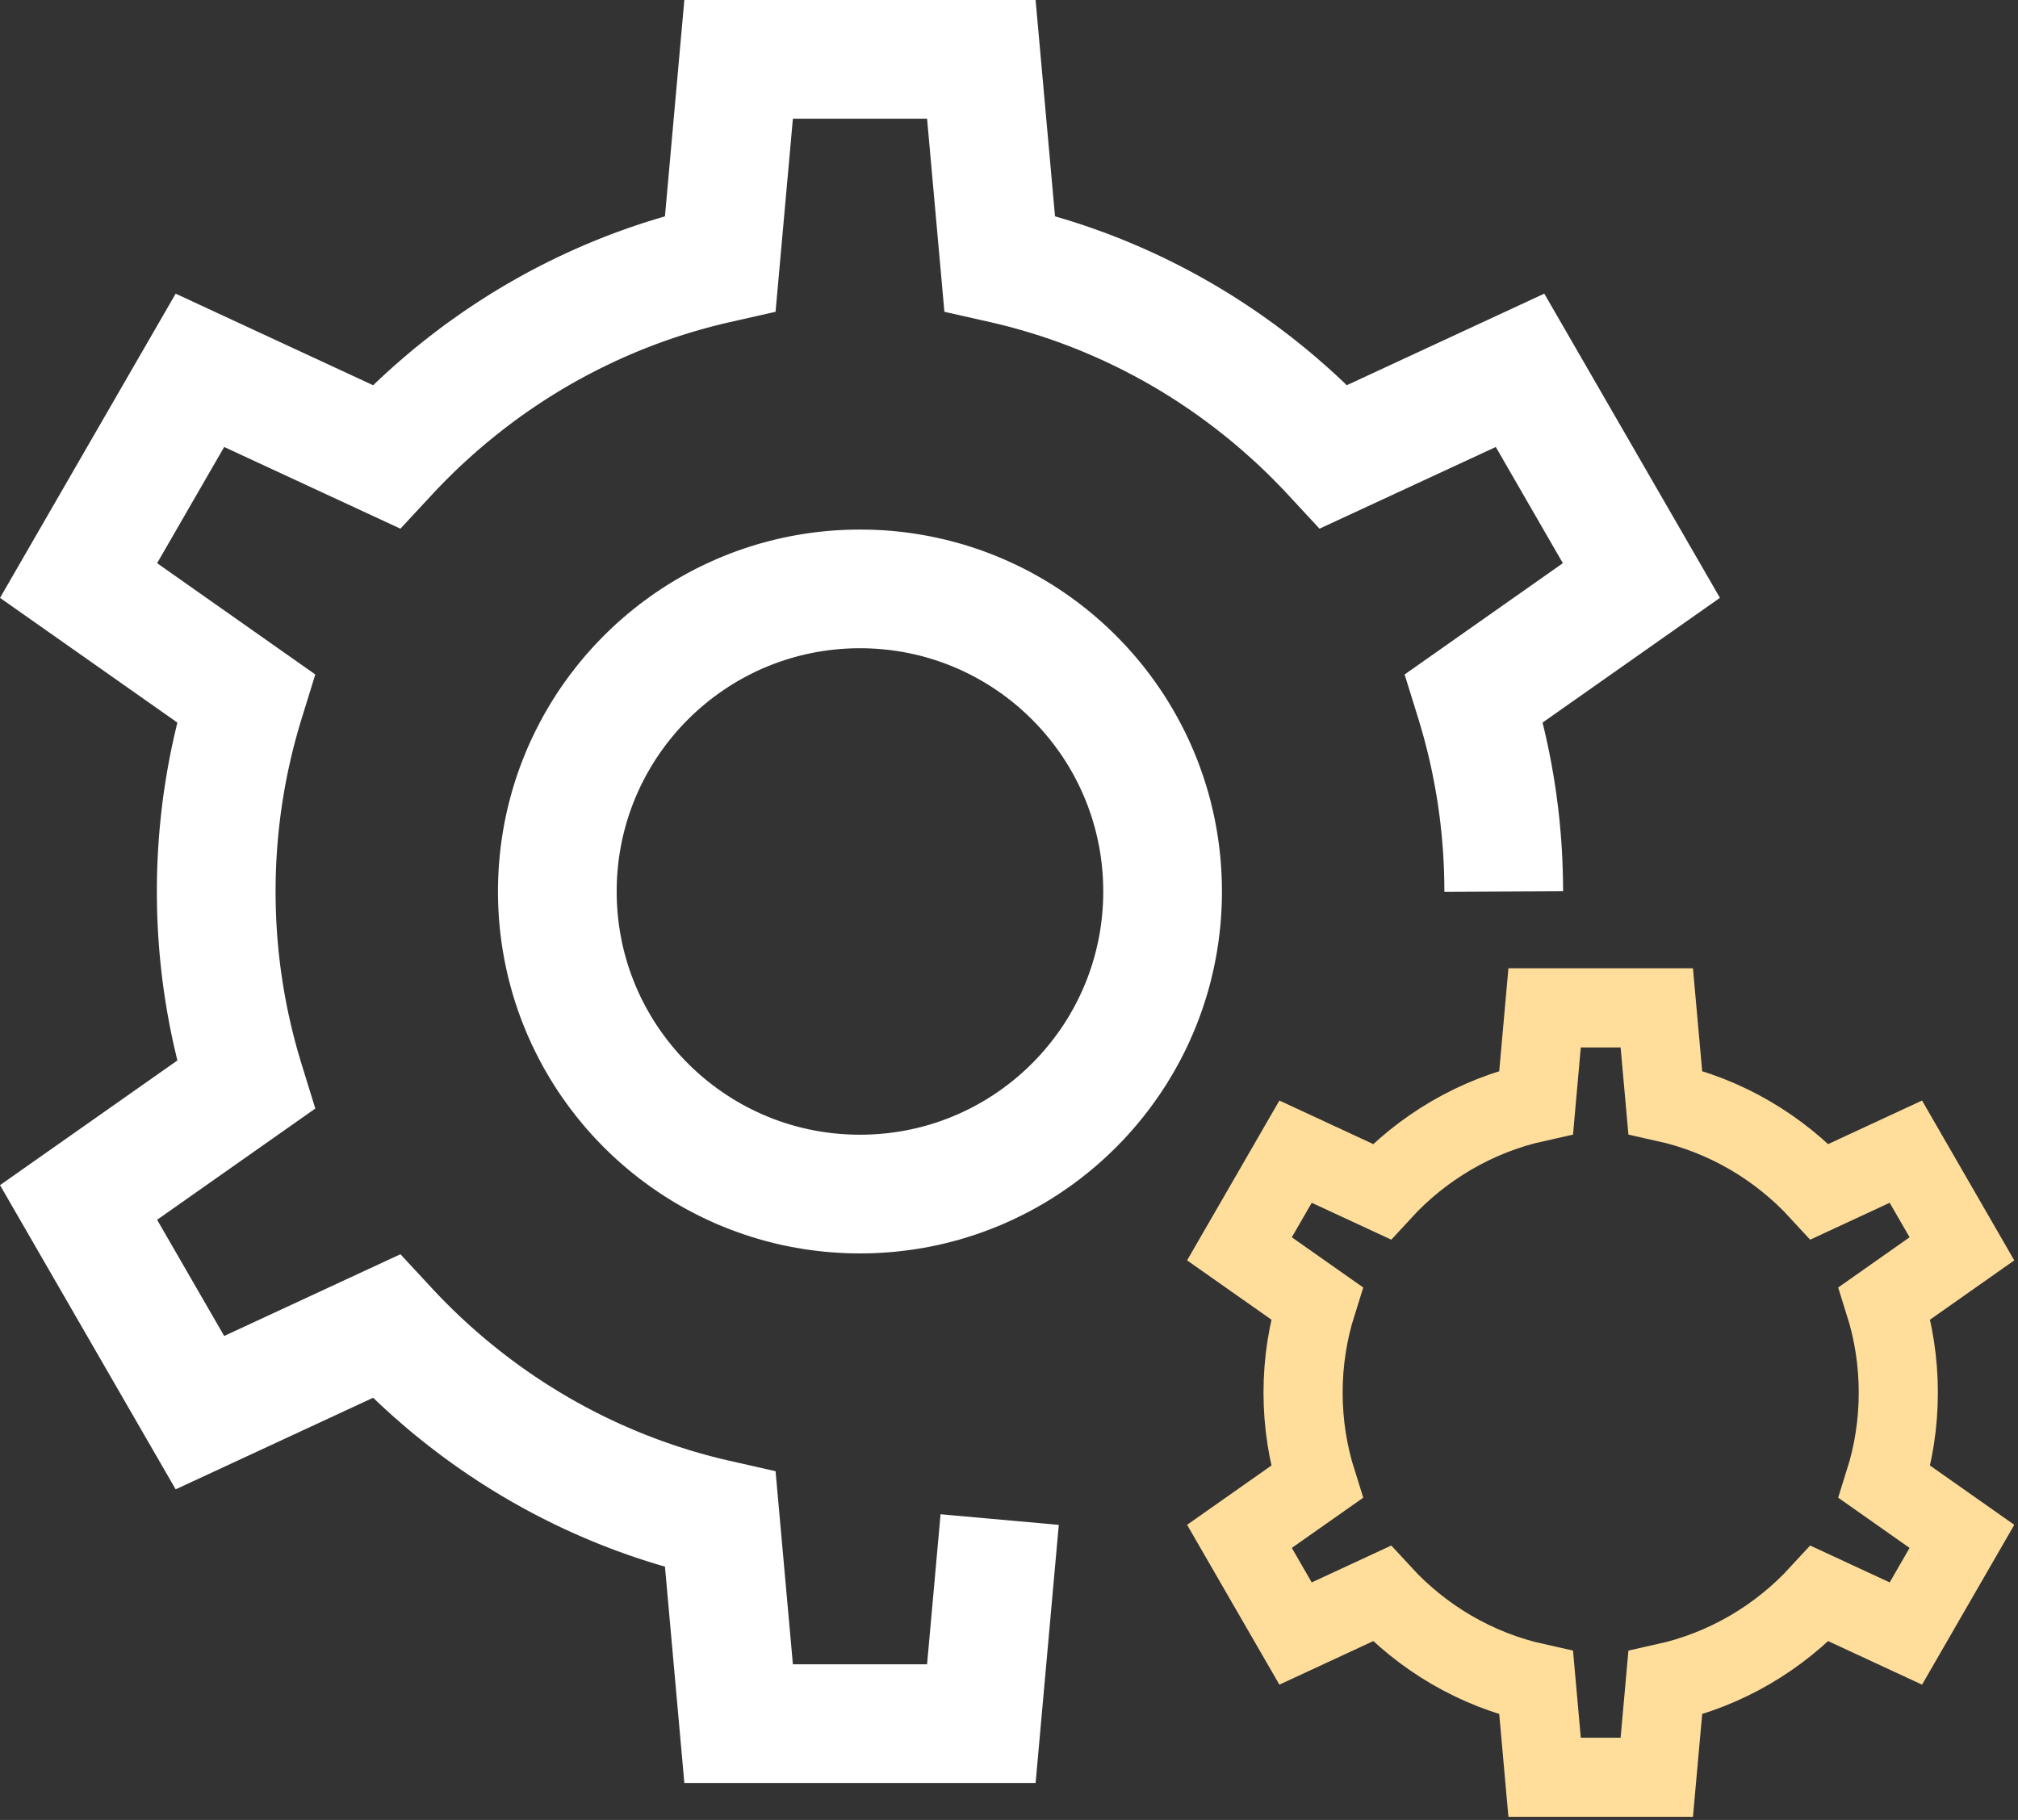
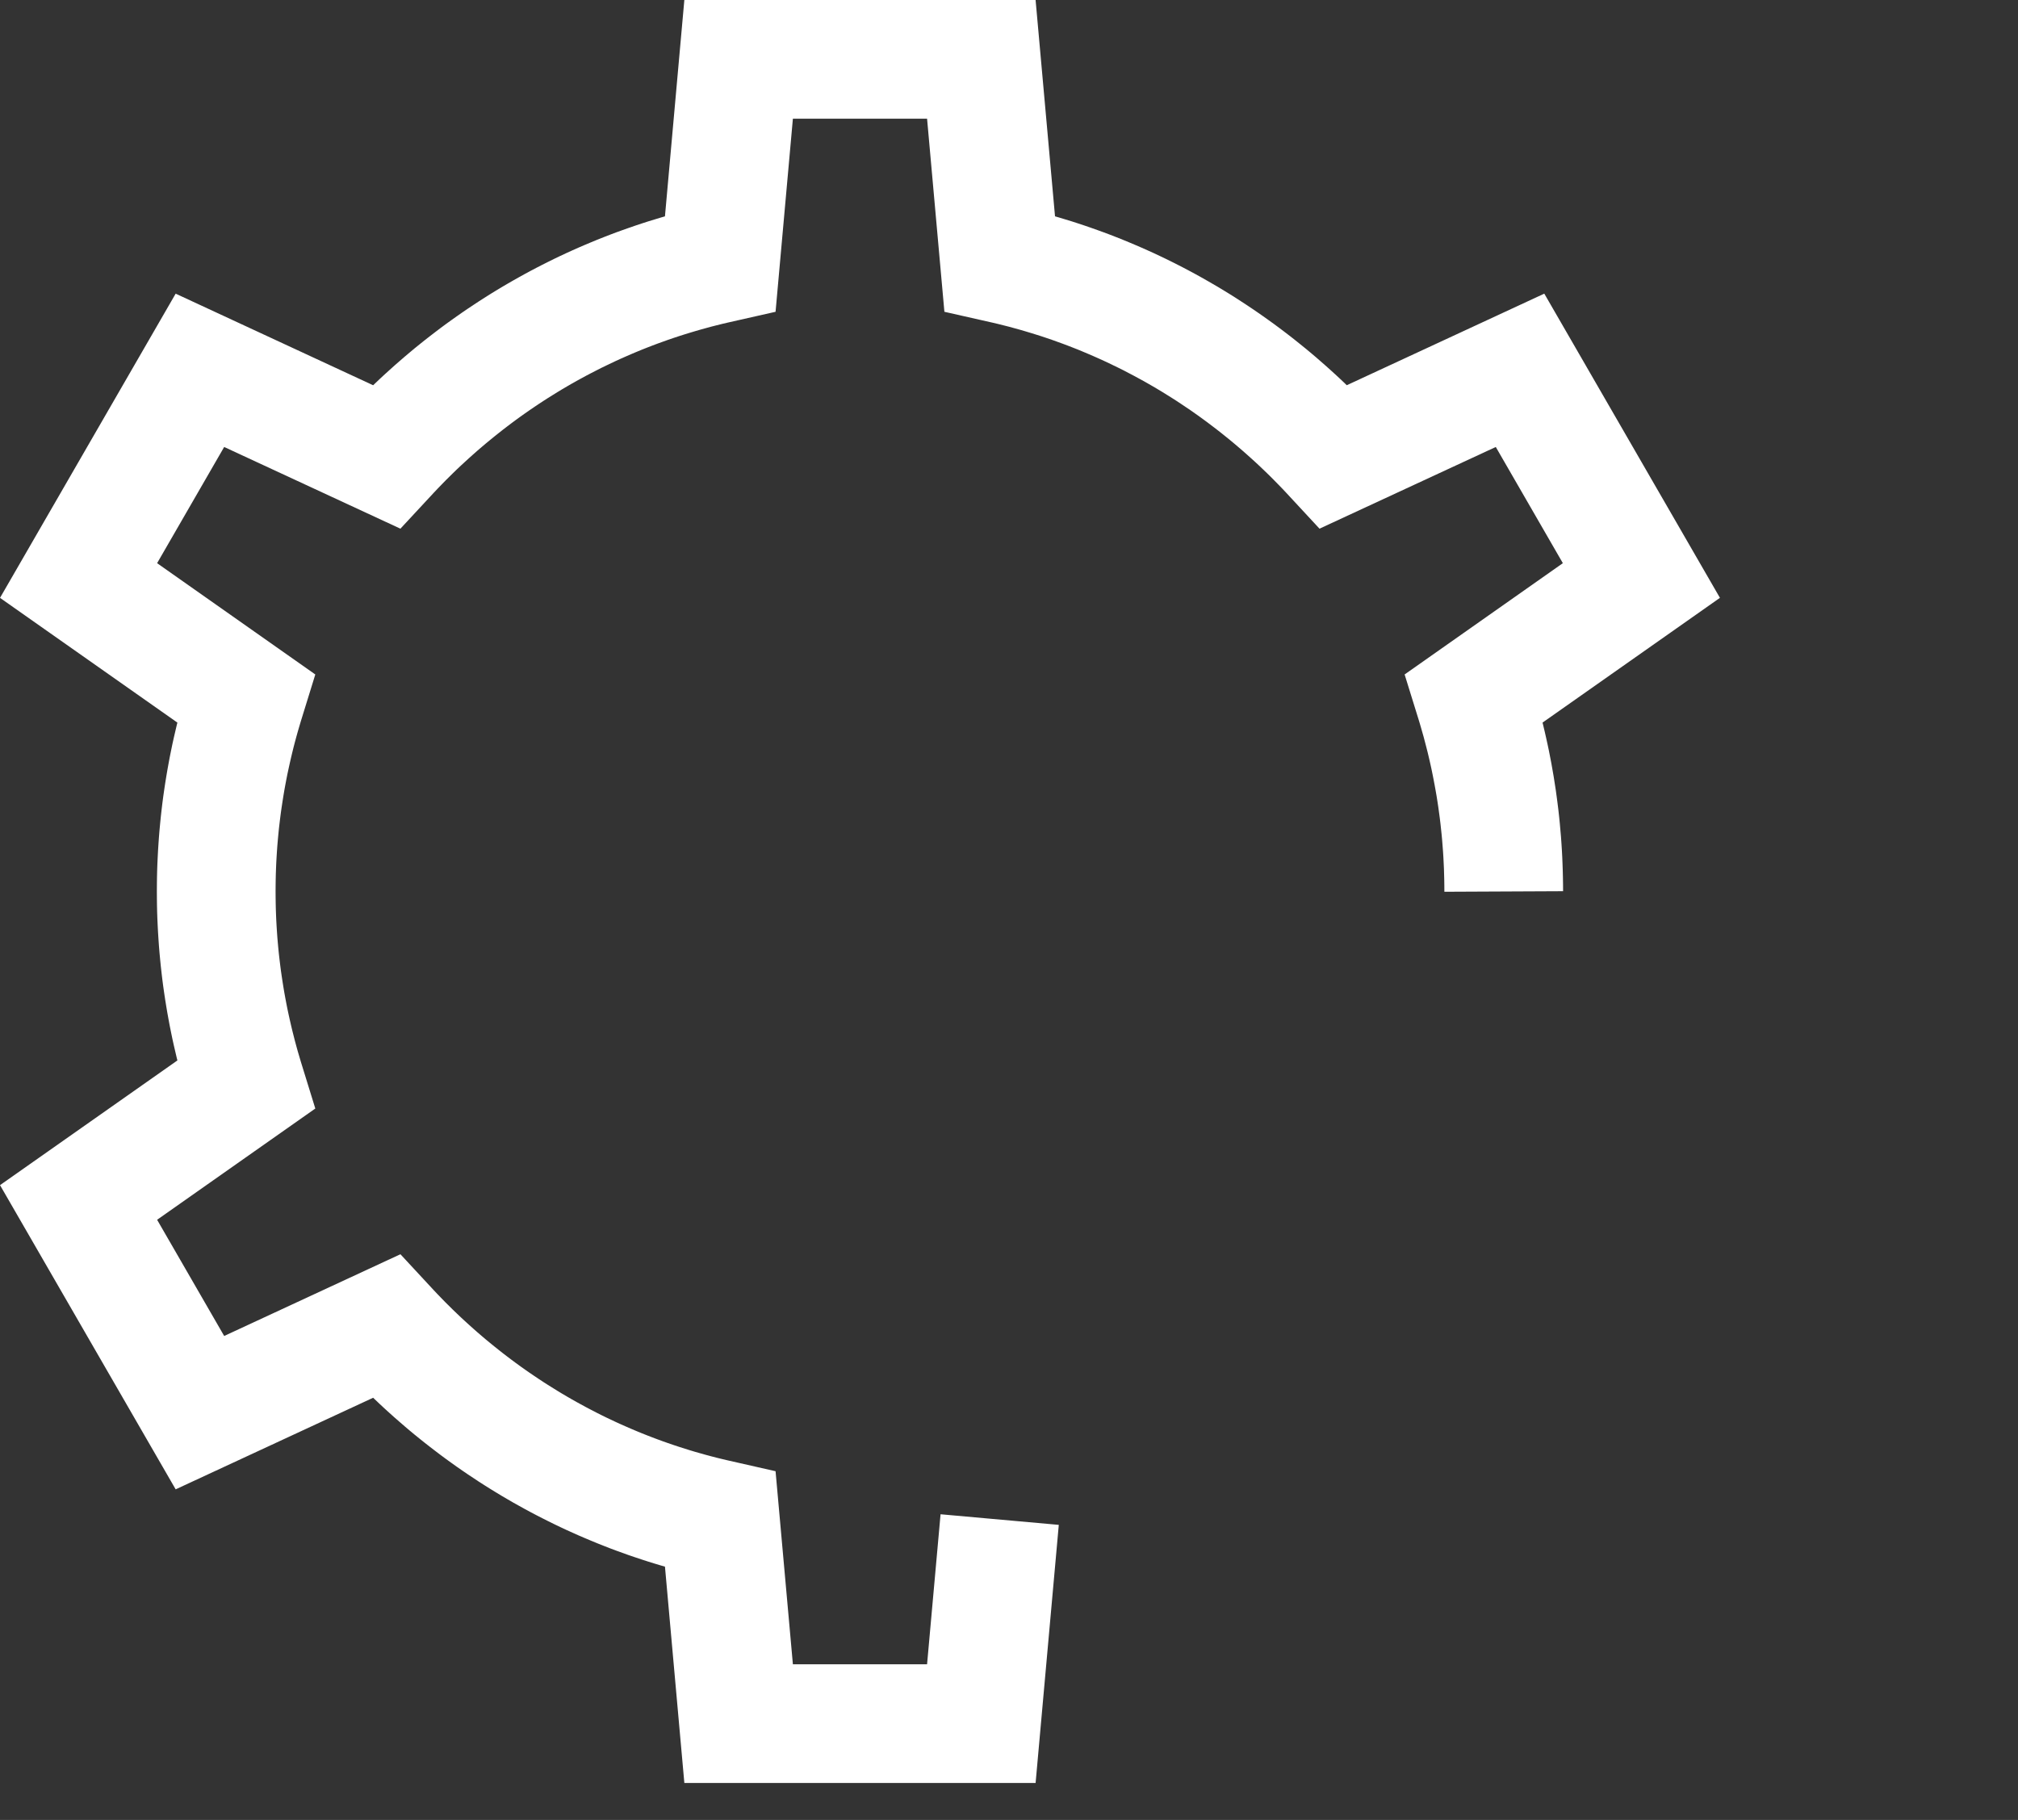
<svg xmlns="http://www.w3.org/2000/svg" width="100%" height="100%" viewBox="0 0 51 46" version="1.1" xml:space="preserve" style="fill-rule:evenodd;clip-rule:evenodd;stroke-miterlimit:10;">
  <rect x="0" y="0" width="51" height="46" fill="#333333" stroke="none" />
  <g id="Layer 1">
    <g>
      <clipPath id="_clip1">
        <rect x="0" y="0" width="50.907" height="45.922" />
      </clipPath>
      <g clip-path="url(#_clip1)">
-         <path d="M21.852,13.386l0.117,0.002l0.117,0.003l0.117,0.006l0.117,0.006l0.116,0.008l0.116,0.01l0.115,0.011l0.115,0.012l0.115,0.014l0.114,0.015l0.114,0.017l0.113,0.018l0.113,0.02l0.113,0.02l0.112,0.023l0.111,0.023l0.111,0.025l0.111,0.026l0.11,0.028l0.109,0.029l0.109,0.03l0.109,0.031l0.108,0.033l0.107,0.034l0.106,0.036l0.107,0.036l0.105,0.038l0.105,0.039l0.104,0.041l0.104,0.041l0.103,0.043l0.102,0.044l0.102,0.046l0.101,0.046l0.101,0.048l0.099,0.048l0.099,0.05l0.099,0.051l0.097,0.053l0.097,0.053l0.096,0.055l0.096,0.055l0.094,0.057l0.094,0.058l0.094,0.059l0.092,0.06l0.092,0.061l0.09,0.062l0.09,0.063l0.09,0.065l0.088,0.065l0.088,0.066l0.086,0.068l0.086,0.068l0.085,0.069l0.085,0.071l0.083,0.071l0.082,0.072l0.082,0.074l0.081,0.074l0.079,0.075l0.079,0.076l0.078,0.077l0.077,0.078l0.077,0.079l0.075,0.08l0.074,0.081l0.073,0.081l0.073,0.083l0.071,0.083l0.07,0.084l0.07,0.085l0.068,0.086l0.067,0.087l0.067,0.087l0.065,0.089l0.064,0.089l0.063,0.09l0.063,0.091l0.061,0.092l0.06,0.092l0.059,0.093l0.057,0.094l0.057,0.095l0.056,0.095l0.054,0.096l0.054,0.097l0.052,0.098l0.051,0.098l0.05,0.099l0.049,0.1l0.048,0.1l0.046,0.101l0.045,0.102l0.044,0.102l0.043,0.103l0.042,0.104l0.04,0.104l0.039,0.105l0.038,0.106l0.037,0.106l0.035,0.107l0.034,0.107l0.033,0.108l0.032,0.108l0.03,0.109l0.029,0.11l0.027,0.11l0.026,0.11l0.025,0.111l0.024,0.112l0.022,0.112l0.021,0.112l0.019,0.113l0.018,0.113l0.017,0.114l0.015,0.115l0.014,0.114l0.013,0.115l0.011,0.116l0.009,0.116l0.008,0.116l0.007,0.116l0.005,0.117l0.004,0.117l0.002,0.118l0.001,0.118l-0.001,0.118l-0.002,0.117l-0.004,0.117l-0.005,0.117l-0.007,0.117l-0.008,0.116l-0.009,0.116l-0.011,0.115l-0.013,0.116l-0.014,0.114l-0.015,0.114l-0.017,0.114l-0.018,0.114l-0.019,0.113l-0.021,0.112l-0.022,0.112l-0.024,0.112l-0.025,0.111l-0.026,0.11l-0.027,0.11l-0.029,0.11l-0.03,0.109l-0.032,0.108l-0.033,0.108l-0.034,0.107l-0.035,0.107l-0.037,0.106l-0.038,0.106l-0.039,0.105l-0.04,0.104l-0.042,0.103l-0.043,0.104l-0.044,0.102l-0.045,0.102l-0.046,0.101l-0.048,0.1l-0.049,0.1l-0.05,0.099l-0.051,0.098l-0.052,0.098l-0.054,0.097l-0.054,0.096l-0.056,0.095l-0.057,0.095l-0.057,0.094l-0.059,0.093l-0.06,0.092l-0.061,0.092l-0.063,0.091l-0.063,0.09l-0.064,0.089l-0.065,0.089l-0.067,0.087l-0.067,0.087l-0.068,0.086l-0.07,0.085l-0.07,0.084l-0.071,0.083l-0.073,0.083l-0.073,0.082l-0.074,0.08l-0.075,0.08l-0.077,0.079l-0.077,0.078l-0.078,0.077l-0.079,0.076l-0.079,0.075l-0.081,0.074l-0.082,0.074l-0.082,0.072l-0.083,0.071l-0.085,0.071l-0.085,0.069l-0.086,0.068l-0.086,0.068l-0.088,0.066l-0.088,0.065l-0.09,0.065l-0.09,0.063l-0.091,0.062l-0.091,0.061l-0.093,0.06l-0.093,0.059l-0.094,0.058l-0.094,0.057l-0.096,0.055l-0.096,0.055l-0.097,0.053l-0.097,0.052l-0.099,0.051l-0.099,0.05l-0.1,0.049l-0.1,0.048l-0.101,0.046l-0.102,0.045l-0.102,0.045l-0.103,0.042l-0.104,0.042l-0.104,0.04l-0.105,0.039l-0.105,0.038l-0.107,0.037l-0.106,0.035l-0.108,0.034l-0.107,0.033l-0.109,0.032l-0.109,0.03l-0.109,0.029l-0.11,0.027l-0.111,0.027l-0.111,0.025l-0.111,0.023l-0.112,0.022l-0.113,0.021l-0.113,0.019l-0.113,0.019l-0.114,0.016l-0.114,0.015l-0.115,0.014l-0.115,0.013l-0.115,0.011l-0.116,0.009l-0.116,0.008l-0.117,0.007l-0.117,0.005l-0.117,0.004l-0.117,0.002l-0.118,0.001l-0.118,-0.001l-0.118,-0.002l-0.117,-0.004l-0.117,-0.005l-0.116,-0.007l-0.117,-0.008l-0.115,-0.009l-0.116,-0.011l-0.115,-0.013l-0.115,-0.014l-0.114,-0.015l-0.114,-0.016l-0.113,-0.019l-0.113,-0.019l-0.112,-0.021l-0.112,-0.022l-0.112,-0.023l-0.111,-0.025l-0.11,-0.027l-0.11,-0.027l-0.11,-0.029l-0.109,-0.03l-0.108,-0.032l-0.108,-0.033l-0.107,-0.034l-0.107,-0.035l-0.106,-0.037l-0.106,-0.038l-0.105,-0.039l-0.104,-0.04l-0.104,-0.042l-0.103,-0.042l-0.102,-0.044l-0.102,-0.046l-0.101,-0.046l-0.1,-0.048l-0.1,-0.049l-0.099,-0.049l-0.098,-0.052l-0.098,-0.052l-0.097,-0.053l-0.096,-0.055l-0.095,-0.055l-0.095,-0.057l-0.094,-0.058l-0.093,-0.059l-0.093,-0.06l-0.091,-0.061l-0.091,-0.062l-0.09,-0.063l-0.089,-0.065l-0.089,-0.065l-0.087,-0.066l-0.087,-0.068l-0.086,-0.068l-0.085,-0.069l-0.084,-0.071l-0.084,-0.071l-0.082,-0.072l-0.082,-0.073l-0.081,-0.075l-0.079,-0.075l-0.079,-0.076l-0.078,-0.077l-0.077,-0.078l-0.077,-0.079l-0.075,-0.08l-0.074,-0.08l-0.073,-0.082l-0.073,-0.082l-0.071,-0.084l-0.07,-0.084l-0.07,-0.085l-0.068,-0.086l-0.067,-0.087l-0.067,-0.087l-0.065,-0.089l-0.064,-0.089l-0.064,-0.09l-0.062,-0.091l-0.061,-0.091l-0.06,-0.093l-0.059,-0.093l-0.058,-0.094l-0.056,-0.095l-0.056,-0.095l-0.055,-0.096l-0.053,-0.097l-0.052,-0.098l-0.051,-0.098l-0.05,-0.099l-0.049,-0.1l-0.048,-0.1l-0.046,-0.101l-0.046,-0.102l-0.044,-0.102l-0.042,-0.103l-0.042,-0.104l-0.041,-0.104l-0.039,-0.105l-0.038,-0.106l-0.036,-0.106l-0.036,-0.107l-0.034,-0.107l-0.033,-0.108l-0.031,-0.108l-0.03,-0.109l-0.029,-0.11l-0.028,-0.11l-0.026,-0.11l-0.025,-0.111l-0.023,-0.112l-0.023,-0.112l-0.02,-0.112l-0.02,-0.113l-0.018,-0.114l-0.017,-0.113l-0.015,-0.115l-0.014,-0.114l-0.012,-0.116l-0.011,-0.115l-0.01,-0.116l-0.008,-0.116l-0.006,-0.117l-0.006,-0.117l-0.003,-0.117l-0.003,-0.117l0,-0.118l0,-0.118l0.003,-0.118l0.003,-0.117l0.006,-0.117l0.006,-0.116l0.008,-0.116l0.01,-0.116l0.011,-0.116l0.012,-0.115l0.014,-0.114l0.015,-0.115l0.017,-0.114l0.018,-0.113l0.02,-0.113l0.02,-0.112l0.023,-0.112l0.023,-0.112l0.025,-0.111l0.026,-0.11l0.028,-0.11l0.029,-0.11l0.03,-0.109l0.031,-0.108l0.033,-0.108l0.034,-0.107l0.036,-0.107l0.036,-0.106l0.038,-0.106l0.04,-0.105l0.04,-0.104l0.042,-0.104l0.042,-0.103l0.044,-0.102l0.046,-0.102l0.046,-0.101l0.048,-0.1l0.049,-0.1l0.05,-0.099l0.051,-0.098l0.052,-0.098l0.053,-0.097l0.055,-0.096l0.056,-0.095l0.056,-0.095l0.058,-0.094l0.059,-0.093l0.06,-0.093l0.061,-0.091l0.062,-0.091l0.064,-0.09l0.064,-0.089l0.065,-0.089l0.067,-0.087l0.067,-0.087l0.068,-0.086l0.07,-0.085l0.07,-0.084l0.071,-0.084l0.073,-0.082l0.073,-0.082l0.074,-0.08l0.075,-0.08l0.077,-0.079l0.077,-0.078l0.078,-0.077l0.079,-0.076l0.079,-0.075l0.081,-0.075l0.082,-0.073l0.082,-0.072l0.084,-0.071l0.084,-0.071l0.085,-0.069l0.086,-0.069l0.086,-0.067l0.088,-0.066l0.089,-0.065l0.089,-0.065l0.09,-0.063l0.091,-0.062l0.091,-0.061l0.093,-0.06l0.093,-0.059l0.094,-0.058l0.094,-0.057l0.096,-0.055l0.096,-0.055l0.097,-0.053l0.098,-0.053l0.098,-0.051l0.099,-0.05l0.1,-0.048l0.1,-0.048l0.101,-0.046l0.102,-0.046l0.102,-0.044l0.103,-0.043l0.104,-0.041l0.104,-0.041l0.105,-0.039l0.106,-0.038l0.106,-0.036l0.107,-0.036l0.107,-0.034l0.108,-0.033l0.108,-0.031l0.109,-0.03l0.11,-0.029l0.11,-0.028l0.11,-0.026l0.111,-0.025l0.112,-0.023l0.112,-0.023l0.112,-0.02l0.113,-0.02l0.113,-0.018l0.114,-0.017l0.114,-0.015l0.115,-0.014l0.115,-0.012l0.116,-0.011l0.115,-0.01l0.117,-0.008l0.116,-0.006l0.117,-0.006l0.117,-0.003l0.118,-0.002l0.118,-0.001l0.118,0.001ZM21.654,16.385l-0.08,0.002l-0.079,0.002l-0.079,0.004l-0.079,0.004l-0.078,0.006l-0.078,0.006l-0.078,0.008l-0.077,0.008l-0.077,0.009l-0.077,0.011l-0.077,0.011l-0.076,0.012l-0.075,0.013l-0.076,0.014l-0.075,0.015l-0.075,0.016l-0.074,0.016l-0.074,0.018l-0.074,0.018l-0.073,0.02l-0.073,0.02l-0.073,0.021l-0.072,0.022l-0.072,0.023l-0.072,0.024l-0.071,0.024l-0.07,0.025l-0.071,0.027l-0.07,0.027l-0.069,0.028l-0.069,0.028l-0.069,0.03l-0.068,0.03l-0.068,0.031l-0.067,0.032l-0.067,0.033l-0.067,0.034l-0.066,0.034l-0.065,0.035l-0.065,0.036l-0.065,0.036l-0.064,0.038l-0.064,0.038l-0.063,0.039l-0.062,0.039l-0.062,0.041l-0.062,0.041l-0.061,0.042l-0.061,0.042l-0.06,0.044l-0.059,0.043l-0.059,0.045l-0.059,0.045l-0.058,0.046l-0.057,0.047l-0.057,0.048l-0.056,0.048l-0.055,0.048l-0.055,0.05l-0.055,0.05l-0.054,0.05l-0.053,0.052l-0.052,0.052l-0.052,0.052l-0.051,0.053l-0.051,0.054l-0.05,0.054l-0.05,0.055l-0.048,0.056l-0.048,0.056l-0.048,0.057l-0.046,0.057l-0.046,0.058l-0.046,0.058l-0.044,0.059l-0.044,0.06l-0.044,0.06l-0.042,0.06l-0.042,0.062l-0.041,0.061l-0.04,0.062l-0.04,0.063l-0.039,0.063l-0.038,0.064l-0.037,0.064l-0.037,0.064l-0.036,0.065l-0.035,0.066l-0.034,0.066l-0.034,0.066l-0.033,0.067l-0.032,0.068l-0.031,0.067l-0.03,0.069l-0.03,0.068l-0.028,0.069l-0.028,0.07l-0.027,0.07l-0.027,0.07l-0.025,0.071l-0.025,0.071l-0.023,0.071l-0.023,0.072l-0.022,0.072l-0.021,0.073l-0.02,0.073l-0.02,0.073l-0.018,0.074l-0.018,0.074l-0.017,0.074l-0.015,0.075l-0.015,0.075l-0.014,0.076l-0.013,0.076l-0.012,0.076l-0.012,0.076l-0.01,0.077l-0.009,0.077l-0.008,0.077l-0.008,0.078l-0.006,0.078l-0.006,0.079l-0.004,0.078l-0.004,0.079l-0.002,0.079l-0.002,0.08l0,0.08l0,0.08l0.002,0.079l0.002,0.08l0.004,0.079l0.004,0.078l0.006,0.079l0.006,0.078l0.008,0.077l0.008,0.078l0.009,0.077l0.01,0.077l0.012,0.076l0.012,0.076l0.013,0.076l0.014,0.076l0.015,0.075l0.015,0.075l0.017,0.074l0.018,0.074l0.018,0.074l0.02,0.073l0.02,0.073l0.021,0.073l0.022,0.072l0.023,0.072l0.023,0.071l0.025,0.071l0.025,0.071l0.027,0.07l0.027,0.07l0.028,0.07l0.028,0.069l0.03,0.068l0.03,0.069l0.031,0.067l0.032,0.068l0.033,0.067l0.034,0.066l0.034,0.066l0.035,0.066l0.036,0.065l0.037,0.064l0.037,0.064l0.038,0.064l0.039,0.063l0.04,0.063l0.04,0.062l0.041,0.062l0.042,0.061l0.042,0.06l0.044,0.06l0.044,0.06l0.044,0.059l0.046,0.058l0.046,0.058l0.046,0.057l0.048,0.057l0.048,0.056l0.048,0.056l0.05,0.055l0.05,0.054l0.051,0.054l0.051,0.053l0.052,0.052l0.052,0.052l0.053,0.052l0.054,0.05l0.055,0.05l0.055,0.05l0.055,0.048l0.056,0.048l0.057,0.048l0.057,0.046l0.058,0.046l0.059,0.046l0.059,0.044l0.059,0.044l0.06,0.044l0.061,0.042l0.061,0.042l0.061,0.041l0.063,0.04l0.062,0.04l0.063,0.039l0.064,0.038l0.064,0.037l0.065,0.037l0.065,0.036l0.065,0.035l0.066,0.034l0.067,0.034l0.067,0.032l0.067,0.032l0.068,0.031l0.068,0.031l0.069,0.029l0.069,0.029l0.069,0.028l0.07,0.027l0.07,0.026l0.071,0.026l0.071,0.024l0.072,0.024l0.072,0.023l0.072,0.022l0.073,0.021l0.073,0.02l0.073,0.019l0.074,0.019l0.074,0.017l0.074,0.017l0.075,0.016l0.075,0.015l0.075,0.014l0.076,0.013l0.076,0.012l0.077,0.011l0.077,0.01l0.077,0.01l0.077,0.008l0.078,0.007l0.078,0.007l0.078,0.005l0.079,0.005l0.079,0.003l0.079,0.003l0.08,0.001l0.08,0.001l0.08,-0.001l0.079,-0.001l0.079,-0.003l0.079,-0.003l0.079,-0.005l0.078,-0.005l0.078,-0.007l0.078,-0.007l0.078,-0.008l0.077,-0.01l0.076,-0.01l0.077,-0.011l0.076,-0.012l0.076,-0.013l0.075,-0.014l0.075,-0.015l0.075,-0.016l0.075,-0.017l0.074,-0.017l0.073,-0.019l0.074,-0.019l0.073,-0.02l0.072,-0.021l0.073,-0.022l0.072,-0.023l0.071,-0.024l0.071,-0.024l0.071,-0.026l0.07,-0.026l0.07,-0.027l0.069,-0.028l0.069,-0.029l0.069,-0.029l0.068,-0.03l0.068,-0.032l0.067,-0.032l0.067,-0.032l0.067,-0.034l0.066,-0.034l0.065,-0.035l0.065,-0.036l0.065,-0.037l0.064,-0.037l0.064,-0.038l0.063,-0.039l0.062,-0.04l0.063,-0.04l0.061,-0.041l0.061,-0.042l0.061,-0.042l0.06,-0.044l0.059,-0.044l0.059,-0.044l0.059,-0.046l0.058,-0.046l0.057,-0.046l0.057,-0.048l0.056,-0.048l0.055,-0.048l0.055,-0.05l0.055,-0.05l0.053,-0.05l0.054,-0.052l0.052,-0.052l0.052,-0.052l0.051,-0.053l0.051,-0.054l0.05,-0.054l0.049,-0.055l0.049,-0.056l0.048,-0.056l0.047,-0.057l0.047,-0.057l0.046,-0.058l0.045,-0.058l0.045,-0.059l0.044,-0.06l0.043,-0.06l0.043,-0.06l0.042,-0.061l0.041,-0.062l0.04,-0.062l0.04,-0.063l0.039,-0.063l0.038,-0.063l0.037,-0.065l0.037,-0.064l0.036,-0.065l0.035,-0.066l0.034,-0.066l0.033,-0.066l0.033,-0.067l0.032,-0.067l0.031,-0.068l0.031,-0.068l0.029,-0.069l0.029,-0.069l0.028,-0.07l0.027,-0.07l0.026,-0.07l0.025,-0.07l0.025,-0.072l0.024,-0.071l0.023,-0.072l0.021,-0.072l0.022,-0.073l0.02,-0.073l0.019,-0.073l0.019,-0.074l0.017,-0.074l0.017,-0.074l0.016,-0.075l0.015,-0.075l0.014,-0.076l0.013,-0.076l0.012,-0.076l0.011,-0.076l0.01,-0.077l0.01,-0.077l0.008,-0.078l0.007,-0.077l0.007,-0.078l0.005,-0.079l0.005,-0.078l0.003,-0.079l0.003,-0.08l0.001,-0.079l0.001,-0.08l-0.001,-0.08l-0.001,-0.08l-0.003,-0.079l-0.003,-0.079l-0.005,-0.079l-0.005,-0.078l-0.007,-0.078l-0.007,-0.078l-0.008,-0.077l-0.01,-0.077l-0.01,-0.077l-0.011,-0.076l-0.012,-0.077l-0.013,-0.075l-0.014,-0.076l-0.015,-0.075l-0.016,-0.075l-0.017,-0.074l-0.017,-0.074l-0.019,-0.074l-0.019,-0.073l-0.02,-0.073l-0.022,-0.073l-0.021,-0.072l-0.023,-0.072l-0.024,-0.071l-0.025,-0.071l-0.025,-0.071l-0.026,-0.07l-0.027,-0.07l-0.028,-0.07l-0.029,-0.069l-0.029,-0.069l-0.031,-0.068l-0.031,-0.068l-0.032,-0.067l-0.033,-0.067l-0.033,-0.066l-0.034,-0.066l-0.035,-0.066l-0.036,-0.065l-0.037,-0.064l-0.037,-0.065l-0.038,-0.063l-0.039,-0.063l-0.04,-0.063l-0.04,-0.062l-0.041,-0.062l-0.042,-0.061l-0.043,-0.06l-0.043,-0.06l-0.044,-0.06l-0.045,-0.059l-0.045,-0.058l-0.046,-0.058l-0.047,-0.057l-0.047,-0.057l-0.048,-0.056l-0.049,-0.056l-0.049,-0.055l-0.05,-0.054l-0.051,-0.054l-0.051,-0.053l-0.052,-0.053l-0.053,-0.051l-0.053,-0.052l-0.053,-0.05l-0.055,-0.05l-0.055,-0.05l-0.055,-0.048l-0.056,-0.049l-0.057,-0.047l-0.057,-0.047l-0.058,-0.046l-0.059,-0.045l-0.059,-0.045l-0.059,-0.044l-0.06,-0.043l-0.061,-0.042l-0.061,-0.042l-0.062,-0.041l-0.062,-0.041l-0.062,-0.039l-0.063,-0.039l-0.064,-0.038l-0.064,-0.038l-0.065,-0.036l-0.065,-0.036l-0.065,-0.035l-0.066,-0.034l-0.067,-0.034l-0.067,-0.033l-0.067,-0.032l-0.068,-0.031l-0.068,-0.03l-0.069,-0.03l-0.069,-0.028l-0.069,-0.028l-0.07,-0.027l-0.07,-0.027l-0.071,-0.025l-0.071,-0.024l-0.072,-0.024l-0.071,-0.023l-0.073,-0.022l-0.072,-0.021l-0.073,-0.02l-0.074,-0.02l-0.073,-0.018l-0.074,-0.018l-0.075,-0.016l-0.075,-0.016l-0.075,-0.015l-0.075,-0.014l-0.076,-0.013l-0.076,-0.012l-0.077,-0.011l-0.076,-0.011l-0.077,-0.009l-0.078,-0.008l-0.078,-0.008l-0.078,-0.006l-0.078,-0.006l-0.079,-0.004l-0.079,-0.004l-0.079,-0.002l-0.079,-0.002l-0.08,0l-0.08,0Z" style="fill:#fff;" />
        <path d="M26.172,0l0.491,5.468l0.096,0.028l0.165,0.05l0.164,0.05l0.163,0.053l0.163,0.054l0.162,0.056l0.161,0.057l0.16,0.058l0.16,0.06l0.159,0.062l0.158,0.063l0.158,0.065l0.156,0.066l0.156,0.067l0.155,0.069l0.155,0.07l0.153,0.072l0.153,0.073l0.152,0.075l0.151,0.076l0.15,0.077l0.149,0.079l0.149,0.08l0.148,0.082l0.146,0.083l0.146,0.084l0.145,0.085l0.144,0.087l0.144,0.088l0.142,0.09l0.141,0.091l0.141,0.092l0.139,0.093l0.139,0.095l0.138,0.096l0.136,0.097l0.136,0.098l0.135,0.1l0.134,0.101l0.133,0.102l0.131,0.103l0.131,0.105l0.13,0.105l0.129,0.107l0.128,0.108l0.126,0.11l0.126,0.11l0.125,0.112l0.123,0.112l0.123,0.114l0.121,0.115l0.045,0.044l4.992,-2.315l4.439,7.689l-4.483,3.153l0.013,0.053l0.039,0.163l0.037,0.163l0.036,0.163l0.035,0.165l0.032,0.164l0.032,0.166l0.029,0.166l0.029,0.166l0.026,0.167l0.026,0.167l0.023,0.168l0.022,0.168l0.021,0.169l0.019,0.17l0.017,0.169l0.015,0.171l0.015,0.17l0.012,0.171l0.011,0.172l0.009,0.172l0.007,0.172l0.006,0.173l0.004,0.173l0.003,0.174l0.001,0.167l-3,0.014l-0.001,-0.152l-0.002,-0.145l-0.004,-0.144l-0.004,-0.143l-0.007,-0.144l-0.007,-0.143l-0.009,-0.143l-0.011,-0.142l-0.011,-0.142l-0.013,-0.141l-0.015,-0.142l-0.015,-0.14l-0.017,-0.141l-0.019,-0.14l-0.019,-0.139l-0.021,-0.139l-0.022,-0.139l-0.024,-0.138l-0.025,-0.138l-0.026,-0.137l-0.027,-0.137l-0.028,-0.136l-0.03,-0.136l-0.031,-0.136l-0.032,-0.135l-0.034,-0.134l-0.035,-0.134l-0.035,-0.134l-0.038,-0.133l-0.038,-0.133l-0.039,-0.132l-0.366,-1.18l3.999,-2.813l-1.695,-2.937l-4.455,2.065l-0.841,-0.907l-0.095,-0.101l-0.097,-0.1l-0.098,-0.1l-0.098,-0.099l-0.099,-0.097l-0.101,-0.097l-0.101,-0.096l-0.102,-0.095l-0.103,-0.093l-0.104,-0.093l-0.104,-0.092l-0.106,-0.091l-0.106,-0.09l-0.107,-0.089l-0.109,-0.088l-0.108,-0.087l-0.11,-0.086l-0.111,-0.085l-0.111,-0.084l-0.112,-0.083l-0.113,-0.082l-0.114,-0.081l-0.114,-0.08l-0.116,-0.078l-0.116,-0.078l-0.116,-0.077l-0.118,-0.075l-0.118,-0.074l-0.119,-0.074l-0.12,-0.072l-0.12,-0.071l-0.122,-0.07l-0.122,-0.069l-0.122,-0.067l-0.124,-0.067l-0.124,-0.065l-0.124,-0.065l-0.126,-0.063l-0.126,-0.061l-0.126,-0.061l-0.128,-0.06l-0.128,-0.058l-0.128,-0.057l-0.13,-0.056l-0.13,-0.055l-0.13,-0.054l-0.132,-0.052l-0.131,-0.051l-0.133,-0.05l-0.133,-0.048l-0.133,-0.048l-0.135,-0.046l-0.134,-0.045l-0.136,-0.043l-0.136,-0.042l-0.136,-0.041l-0.137,-0.04l-0.138,-0.038l-0.138,-0.038l-0.139,-0.035l-0.139,-0.035l-0.14,-0.033l-1.213,-0.274l-0.438,-4.881l-3.391,0l-0.438,4.881l-1.212,0.274l-0.14,0.033l-0.14,0.035l-0.138,0.035l-0.138,0.038l-0.138,0.038l-0.137,0.04l-0.137,0.041l-0.136,0.042l-0.135,0.043l-0.135,0.045l-0.134,0.046l-0.134,0.048l-0.133,0.048l-0.132,0.05l-0.132,0.051l-0.131,0.052l-0.131,0.054l-0.13,0.055l-0.129,0.056l-0.129,0.057l-0.128,0.058l-0.127,0.06l-0.127,0.061l-0.126,0.061l-0.125,0.064l-0.125,0.064l-0.124,0.065l-0.123,0.067l-0.123,0.067l-0.122,0.069l-0.121,0.07l-0.121,0.071l-0.119,0.072l-0.119,0.074l-0.119,0.074l-0.117,0.075l-0.117,0.077l-0.116,0.078l-0.115,0.078l-0.115,0.08l-0.114,0.081l-0.113,0.082l-0.112,0.083l-0.111,0.084l-0.111,0.085l-0.109,0.086l-0.109,0.087l-0.108,0.088l-0.108,0.089l-0.106,0.09l-0.106,0.091l-0.104,0.092l-0.104,0.093l-0.103,0.094l-0.102,0.094l-0.102,0.096l-0.1,0.097l-0.099,0.098l-0.099,0.098l-0.097,0.1l-0.097,0.1l-0.096,0.102l-0.841,0.906l-4.454,-2.065l-1.695,2.937l3.998,2.813l-0.365,1.18l-0.039,0.132l-0.039,0.133l-0.037,0.133l-0.036,0.133l-0.035,0.135l-0.033,0.134l-0.032,0.135l-0.031,0.136l-0.03,0.136l-0.029,0.136l-0.027,0.137l-0.026,0.137l-0.025,0.138l-0.023,0.138l-0.022,0.139l-0.021,0.139l-0.02,0.139l-0.018,0.14l-0.017,0.141l-0.016,0.14l-0.014,0.142l-0.013,0.141l-0.012,0.142l-0.01,0.142l-0.009,0.143l-0.008,0.143l-0.006,0.144l-0.005,0.143l-0.003,0.144l-0.002,0.145l-0.001,0.145l0.001,0.145l0.002,0.144l0.003,0.145l0.005,0.143l0.006,0.144l0.008,0.143l0.009,0.143l0.01,0.142l0.012,0.142l0.013,0.142l0.014,0.141l0.016,0.14l0.017,0.141l0.018,0.14l0.02,0.139l0.021,0.139l0.022,0.139l0.023,0.138l0.025,0.138l0.026,0.137l0.027,0.137l0.029,0.137l0.03,0.136l0.031,0.135l0.032,0.135l0.034,0.135l0.034,0.134l0.036,0.133l0.037,0.134l0.039,0.132l0.039,0.132l0.365,1.181l-3.998,2.812l1.695,2.937l4.454,-2.066l0.841,0.907l0.096,0.102l0.097,0.1l0.097,0.1l0.099,0.098l0.099,0.098l0.101,0.097l0.101,0.096l0.102,0.094l0.103,0.094l0.104,0.093l0.104,0.092l0.106,0.091l0.106,0.09l0.108,0.089l0.108,0.088l0.109,0.087l0.109,0.086l0.111,0.085l0.111,0.084l0.112,0.083l0.113,0.082l0.114,0.081l0.115,0.08l0.115,0.078l0.116,0.078l0.117,0.077l0.117,0.075l0.119,0.074l0.119,0.074l0.119,0.072l0.121,0.071l0.121,0.07l0.122,0.069l0.123,0.067l0.123,0.067l0.124,0.065l0.125,0.065l0.125,0.063l0.126,0.062l0.127,0.06l0.127,0.06l0.128,0.058l0.129,0.057l0.129,0.056l0.13,0.055l0.131,0.054l0.131,0.052l0.132,0.051l0.132,0.05l0.134,0.049l0.133,0.047l0.134,0.046l0.135,0.045l0.136,0.043l0.136,0.043l0.136,0.041l0.137,0.039l0.138,0.039l0.138,0.037l0.139,0.036l0.139,0.034l0.14,0.033l1.212,0.275l0.438,4.88l3.391,0l0.341,-3.792l2.988,0.268l-0.586,6.524l-8.877,0l-0.49,-5.468l-0.097,-0.028l-0.164,-0.049l-0.164,-0.051l-0.164,-0.053l-0.162,-0.054l-0.162,-0.055l-0.161,-0.058l-0.161,-0.058l-0.16,-0.06l-0.158,-0.062l-0.159,-0.063l-0.157,-0.065l-0.157,-0.066l-0.156,-0.067l-0.155,-0.069l-0.154,-0.07l-0.154,-0.072l-0.152,-0.073l-0.152,-0.075l-0.151,-0.076l-0.15,-0.077l-0.15,-0.079l-0.148,-0.08l-0.148,-0.082l-0.147,-0.082l-0.146,-0.085l-0.145,-0.085l-0.144,-0.087l-0.143,-0.088l-0.143,-0.09l-0.141,-0.09l-0.14,-0.093l-0.14,-0.093l-0.139,-0.095l-0.137,-0.095l-0.137,-0.098l-0.136,-0.098l-0.135,-0.1l-0.133,-0.101l-0.133,-0.102l-0.132,-0.103l-0.131,-0.105l-0.13,-0.105l-0.129,-0.107l-0.127,-0.108l-0.127,-0.11l-0.126,-0.11l-0.125,-0.112l-0.123,-0.112l-0.123,-0.114l-0.121,-0.115l-0.046,-0.044l-4.991,2.315l-4.439,-7.689l4.483,-3.152l-0.014,-0.054l-0.038,-0.163l-0.038,-0.163l-0.036,-0.163l-0.034,-0.165l-0.033,-0.164l-0.031,-0.166l-0.03,-0.165l-0.028,-0.167l-0.027,-0.167l-0.025,-0.167l-0.024,-0.168l-0.022,-0.168l-0.02,-0.169l-0.019,-0.17l-0.017,-0.169l-0.016,-0.171l-0.014,-0.17l-0.012,-0.171l-0.011,-0.172l-0.009,-0.172l-0.008,-0.173l-0.006,-0.172l-0.004,-0.174l-0.002,-0.173l-0.001,-0.174l0.001,-0.174l0.002,-0.174l0.004,-0.173l0.006,-0.173l0.008,-0.172l0.009,-0.172l0.011,-0.172l0.012,-0.171l0.014,-0.17l0.016,-0.171l0.017,-0.169l0.019,-0.17l0.02,-0.169l0.022,-0.168l0.024,-0.168l0.025,-0.167l0.027,-0.167l0.028,-0.166l0.03,-0.166l0.031,-0.166l0.033,-0.164l0.034,-0.165l0.036,-0.163l0.038,-0.163l0.038,-0.163l0.014,-0.053l-4.483,-3.153l4.439,-7.689l4.991,2.315l0.046,-0.044l0.121,-0.115l0.123,-0.114l0.124,-0.112l0.124,-0.112l0.126,-0.11l0.127,-0.11l0.128,-0.108l0.128,-0.107l0.13,-0.105l0.131,-0.105l0.132,-0.103l0.133,-0.102l0.133,-0.101l0.135,-0.1l0.136,-0.098l0.137,-0.097l0.137,-0.096l0.139,-0.095l0.14,-0.093l0.14,-0.092l0.141,-0.091l0.143,-0.09l0.143,-0.088l0.144,-0.087l0.145,-0.085l0.146,-0.084l0.147,-0.083l0.148,-0.082l0.148,-0.08l0.15,-0.079l0.15,-0.077l0.151,-0.076l0.152,-0.075l0.152,-0.073l0.154,-0.072l0.154,-0.07l0.155,-0.069l0.156,-0.067l0.157,-0.066l0.157,-0.065l0.159,-0.063l0.159,-0.062l0.159,-0.06l0.161,-0.058l0.161,-0.057l0.162,-0.056l0.162,-0.054l0.164,-0.053l0.164,-0.05l0.164,-0.05l0.097,-0.028l0.49,-5.468l8.877,0Z" style="fill:#fff;" />
-         <path d="M47.975,35.199c0,-0.787 -0.121,-1.546 -0.346,-2.259l1.954,-1.375l-1.417,-2.456l-2.177,1.01c-1.023,-1.114 -2.373,-1.92 -3.904,-2.259l-0.214,-2.385l-2.835,0l-0.213,2.385c-1.531,0.339 -2.881,1.145 -3.904,2.259l-2.177,-1.01l-1.418,2.456l1.955,1.375c-0.225,0.713 -0.347,1.472 -0.347,2.259c0,0.787 0.122,1.546 0.347,2.259l-1.955,1.375l1.418,2.456l2.177,-1.01c1.023,1.114 2.373,1.92 3.904,2.259l0.213,2.385l2.835,0l0.214,-2.385c1.531,-0.339 2.881,-1.145 3.904,-2.259l2.177,1.01l1.417,-2.456l-1.954,-1.375c0.225,-0.713 0.346,-1.472 0.346,-2.259Z" style="fill:none;stroke-width:2px;stroke:#ffde9c;" />
      </g>
    </g>
  </g>
</svg>